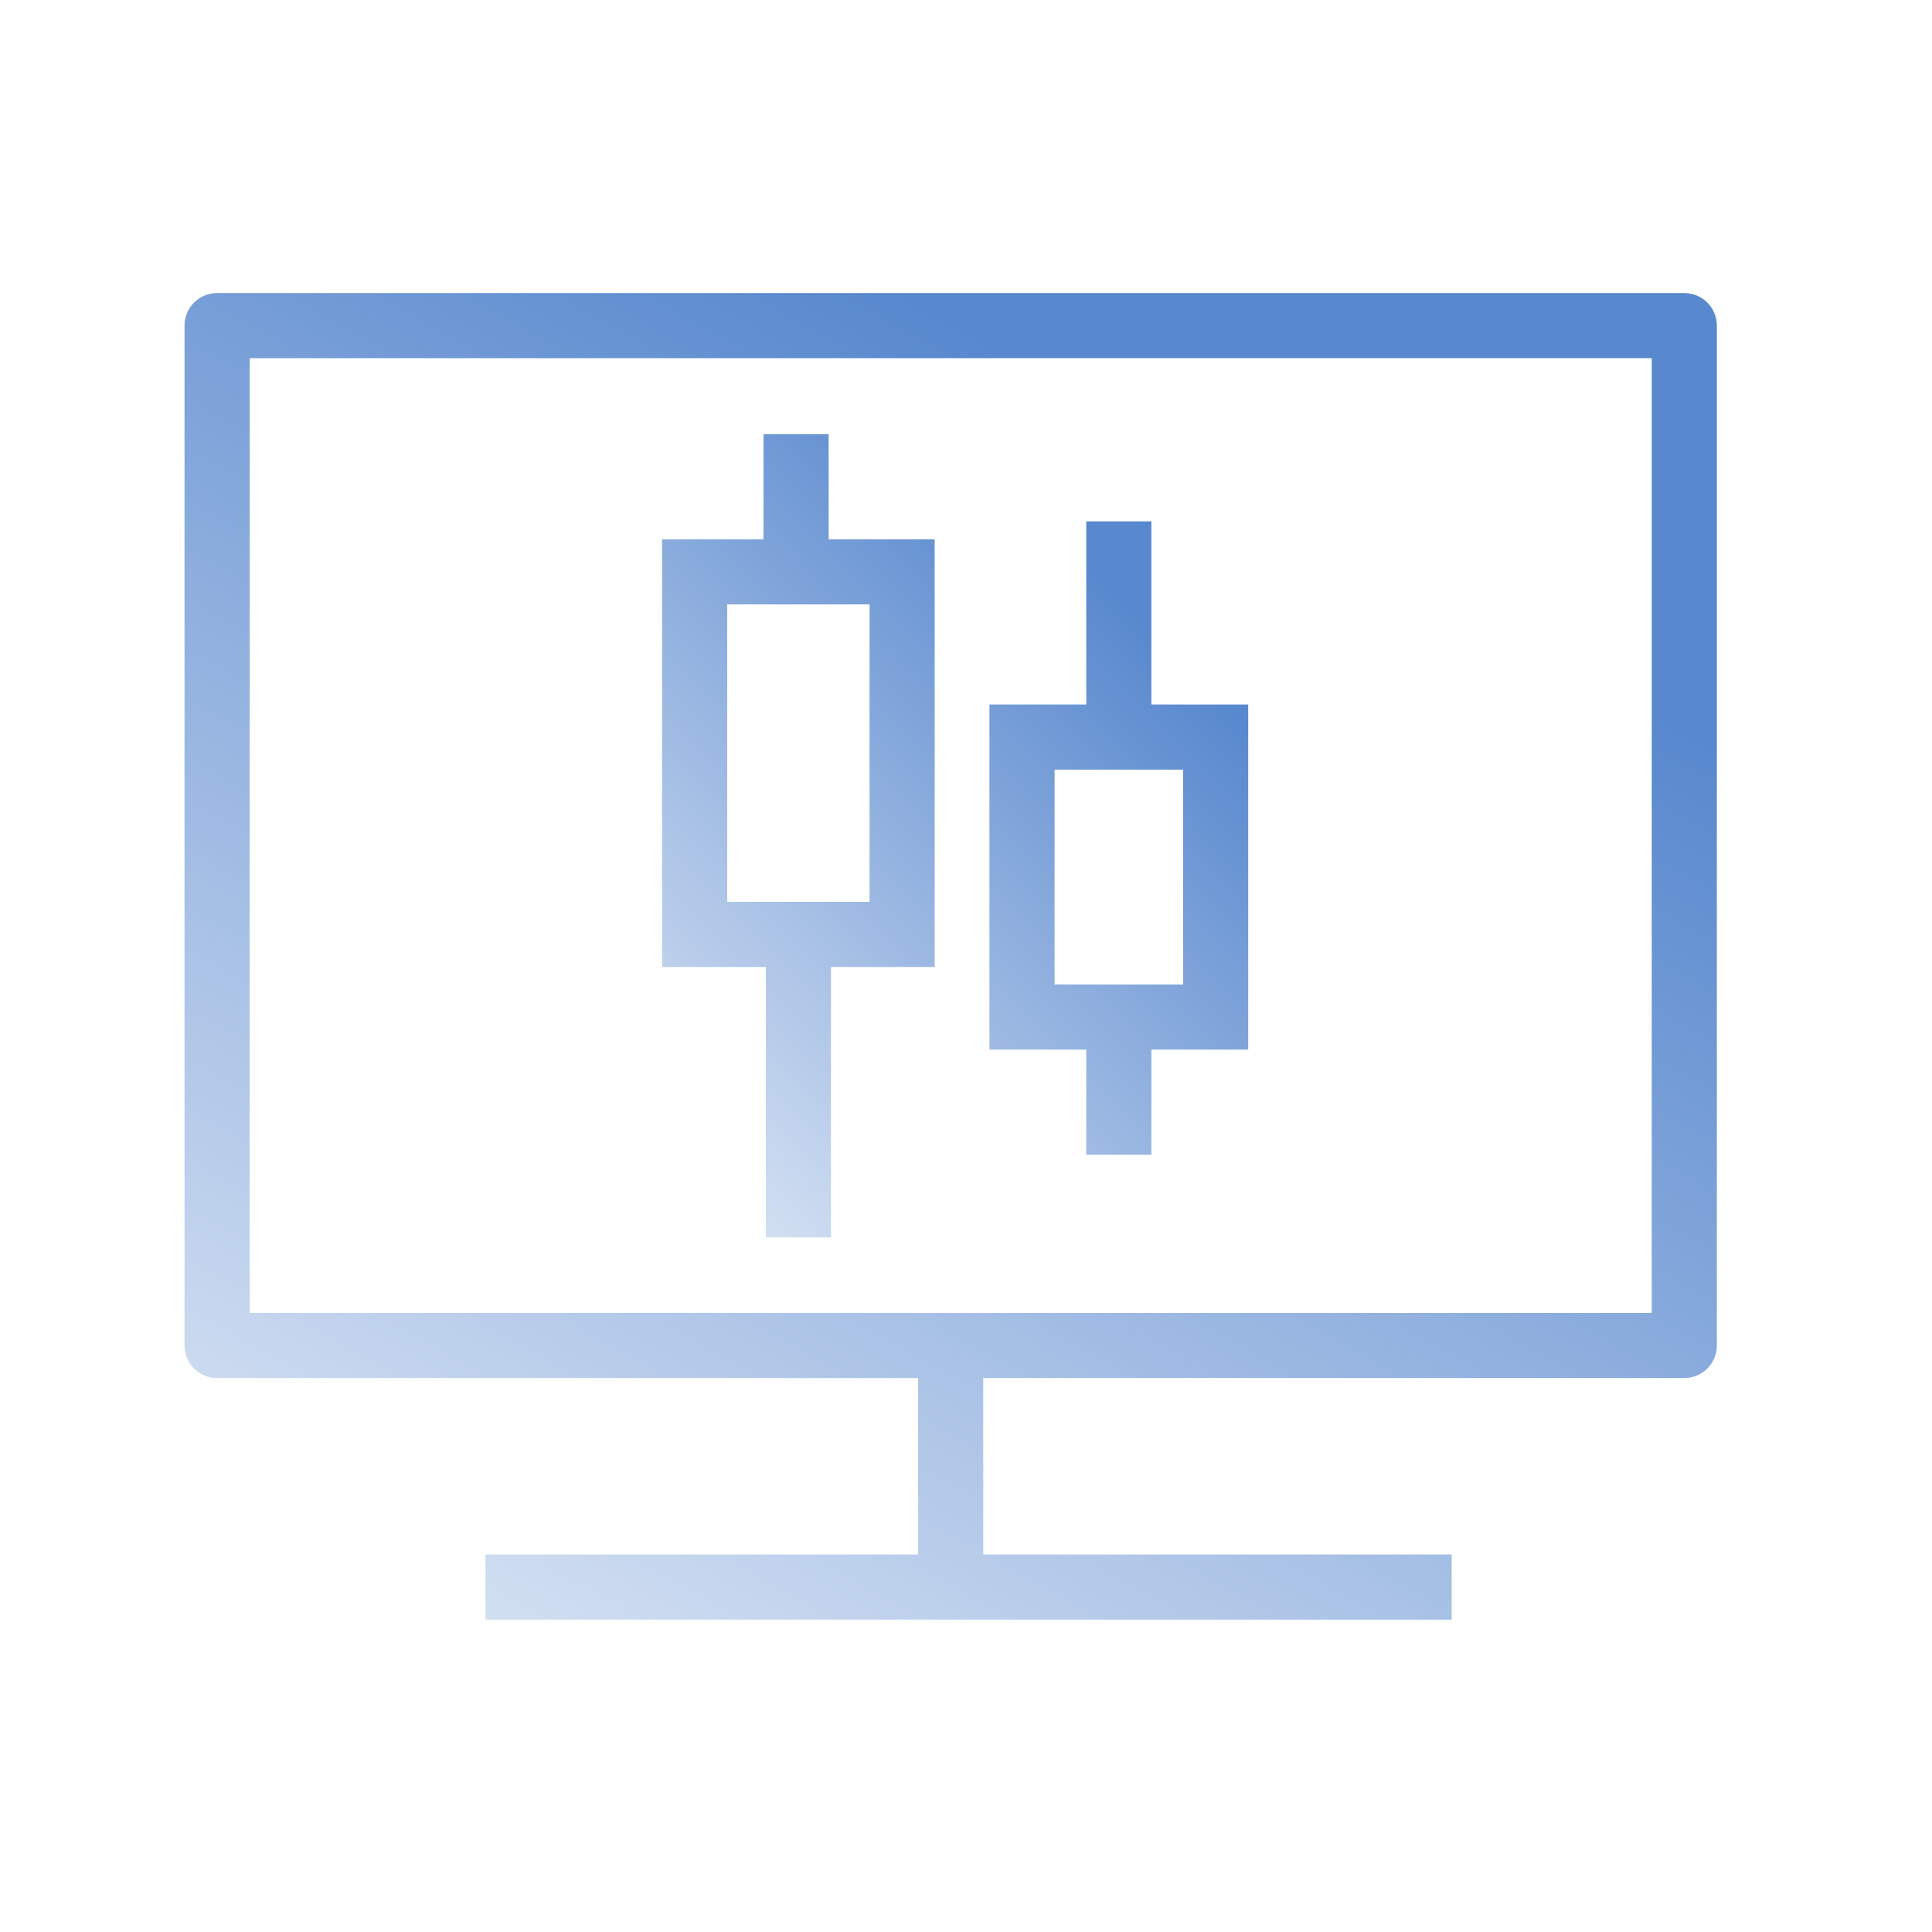
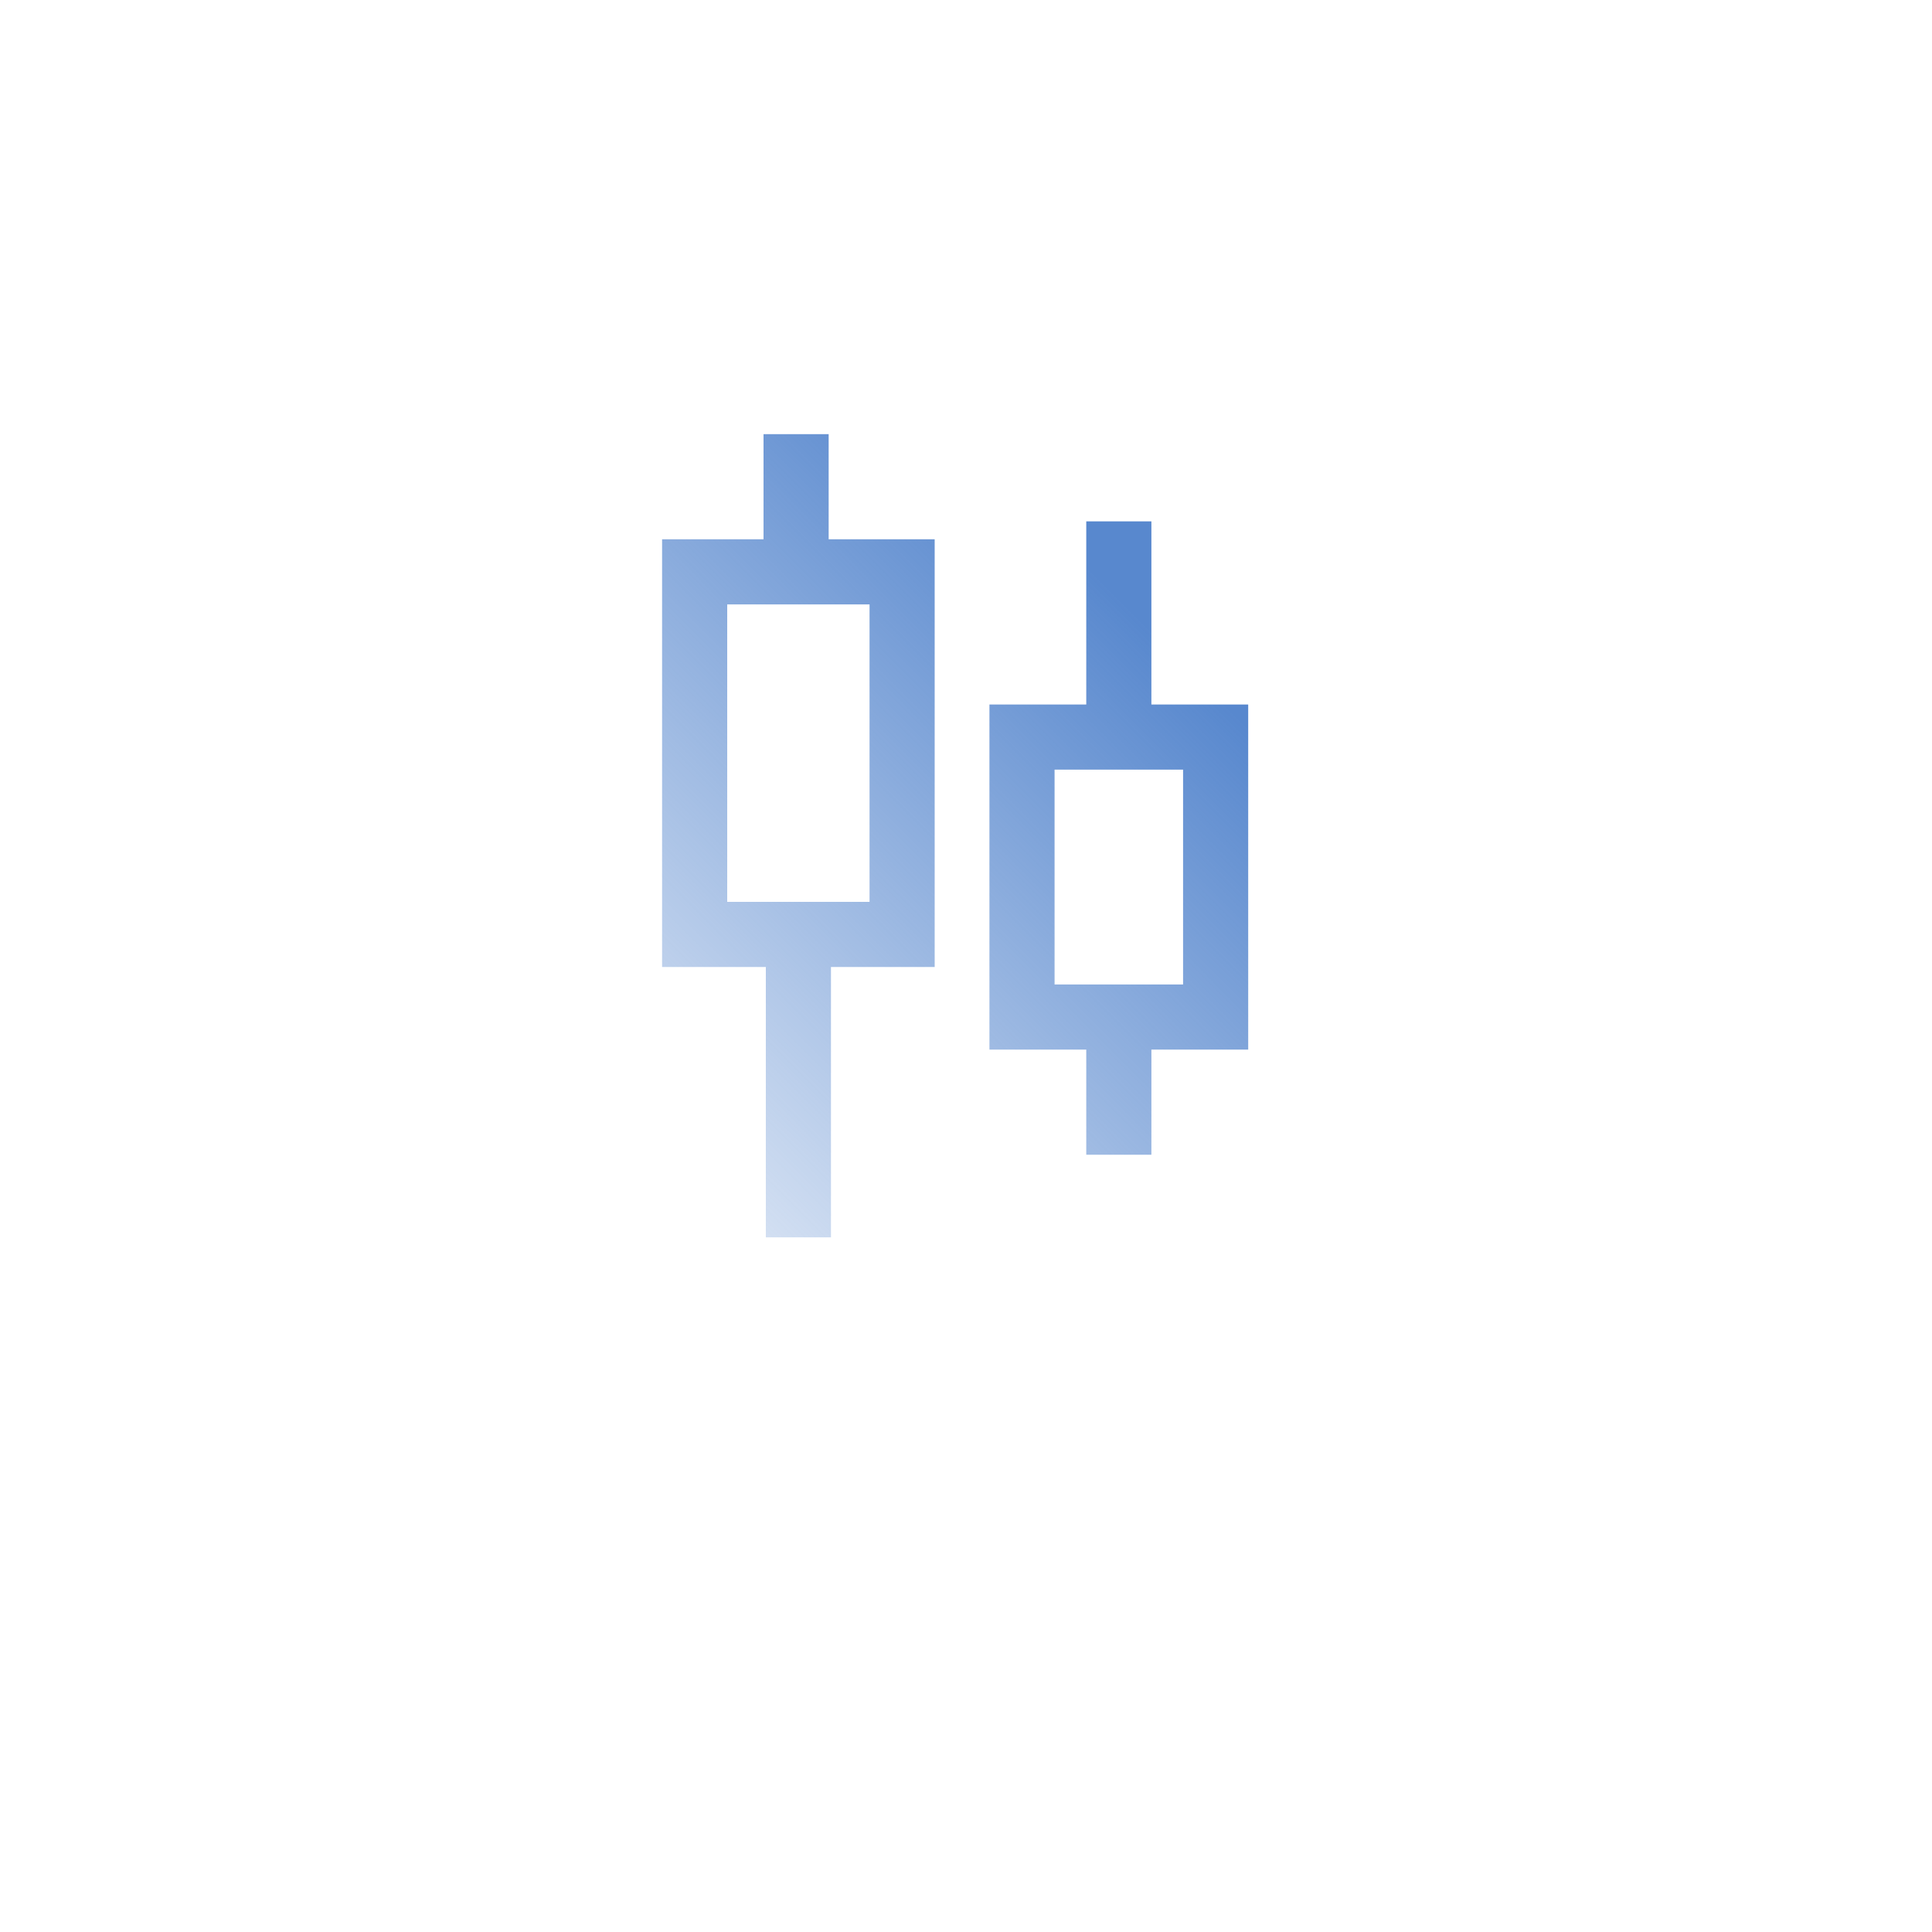
<svg xmlns="http://www.w3.org/2000/svg" width="89" height="89" viewBox="0 0 89 89" fill="none">
-   <path d="M43.794 61.982H77.589V15H10V61.982H43.794ZM43.794 61.982V73.11M43.794 73.11H66.873M43.794 73.11H22.364" stroke="url(#paint0_linear_1357_14312)" stroke-width="3" stroke-linejoin="round" />
  <path d="M36.673 20V26.343M36.673 26.343H32V43.046H36.779M36.673 26.343H41.557V43.046H36.779M36.779 43.046V57M51.54 53.194V46.851M51.54 46.851H47.08V33.954H51.54M51.54 46.851H56V33.954H51.54M51.54 33.954V24.017" stroke="url(#paint1_linear_1357_14312)" stroke-width="3" />
  <defs>
    <linearGradient id="paint0_linear_1357_14312" x1="43.794" y1="15" x2="2.056" y2="89.788" gradientUnits="userSpaceOnUse">
      <stop stop-color="#5888CE" />
      <stop offset="1" stop-color="#5888CE" stop-opacity="0" />
    </linearGradient>
    <linearGradient id="paint1_linear_1357_14312" x1="44" y1="20" x2="12.774" y2="51.203" gradientUnits="userSpaceOnUse">
      <stop stop-color="#5888CE" />
      <stop offset="1" stop-color="#5888CE" stop-opacity="0" />
    </linearGradient>
  </defs>
</svg>